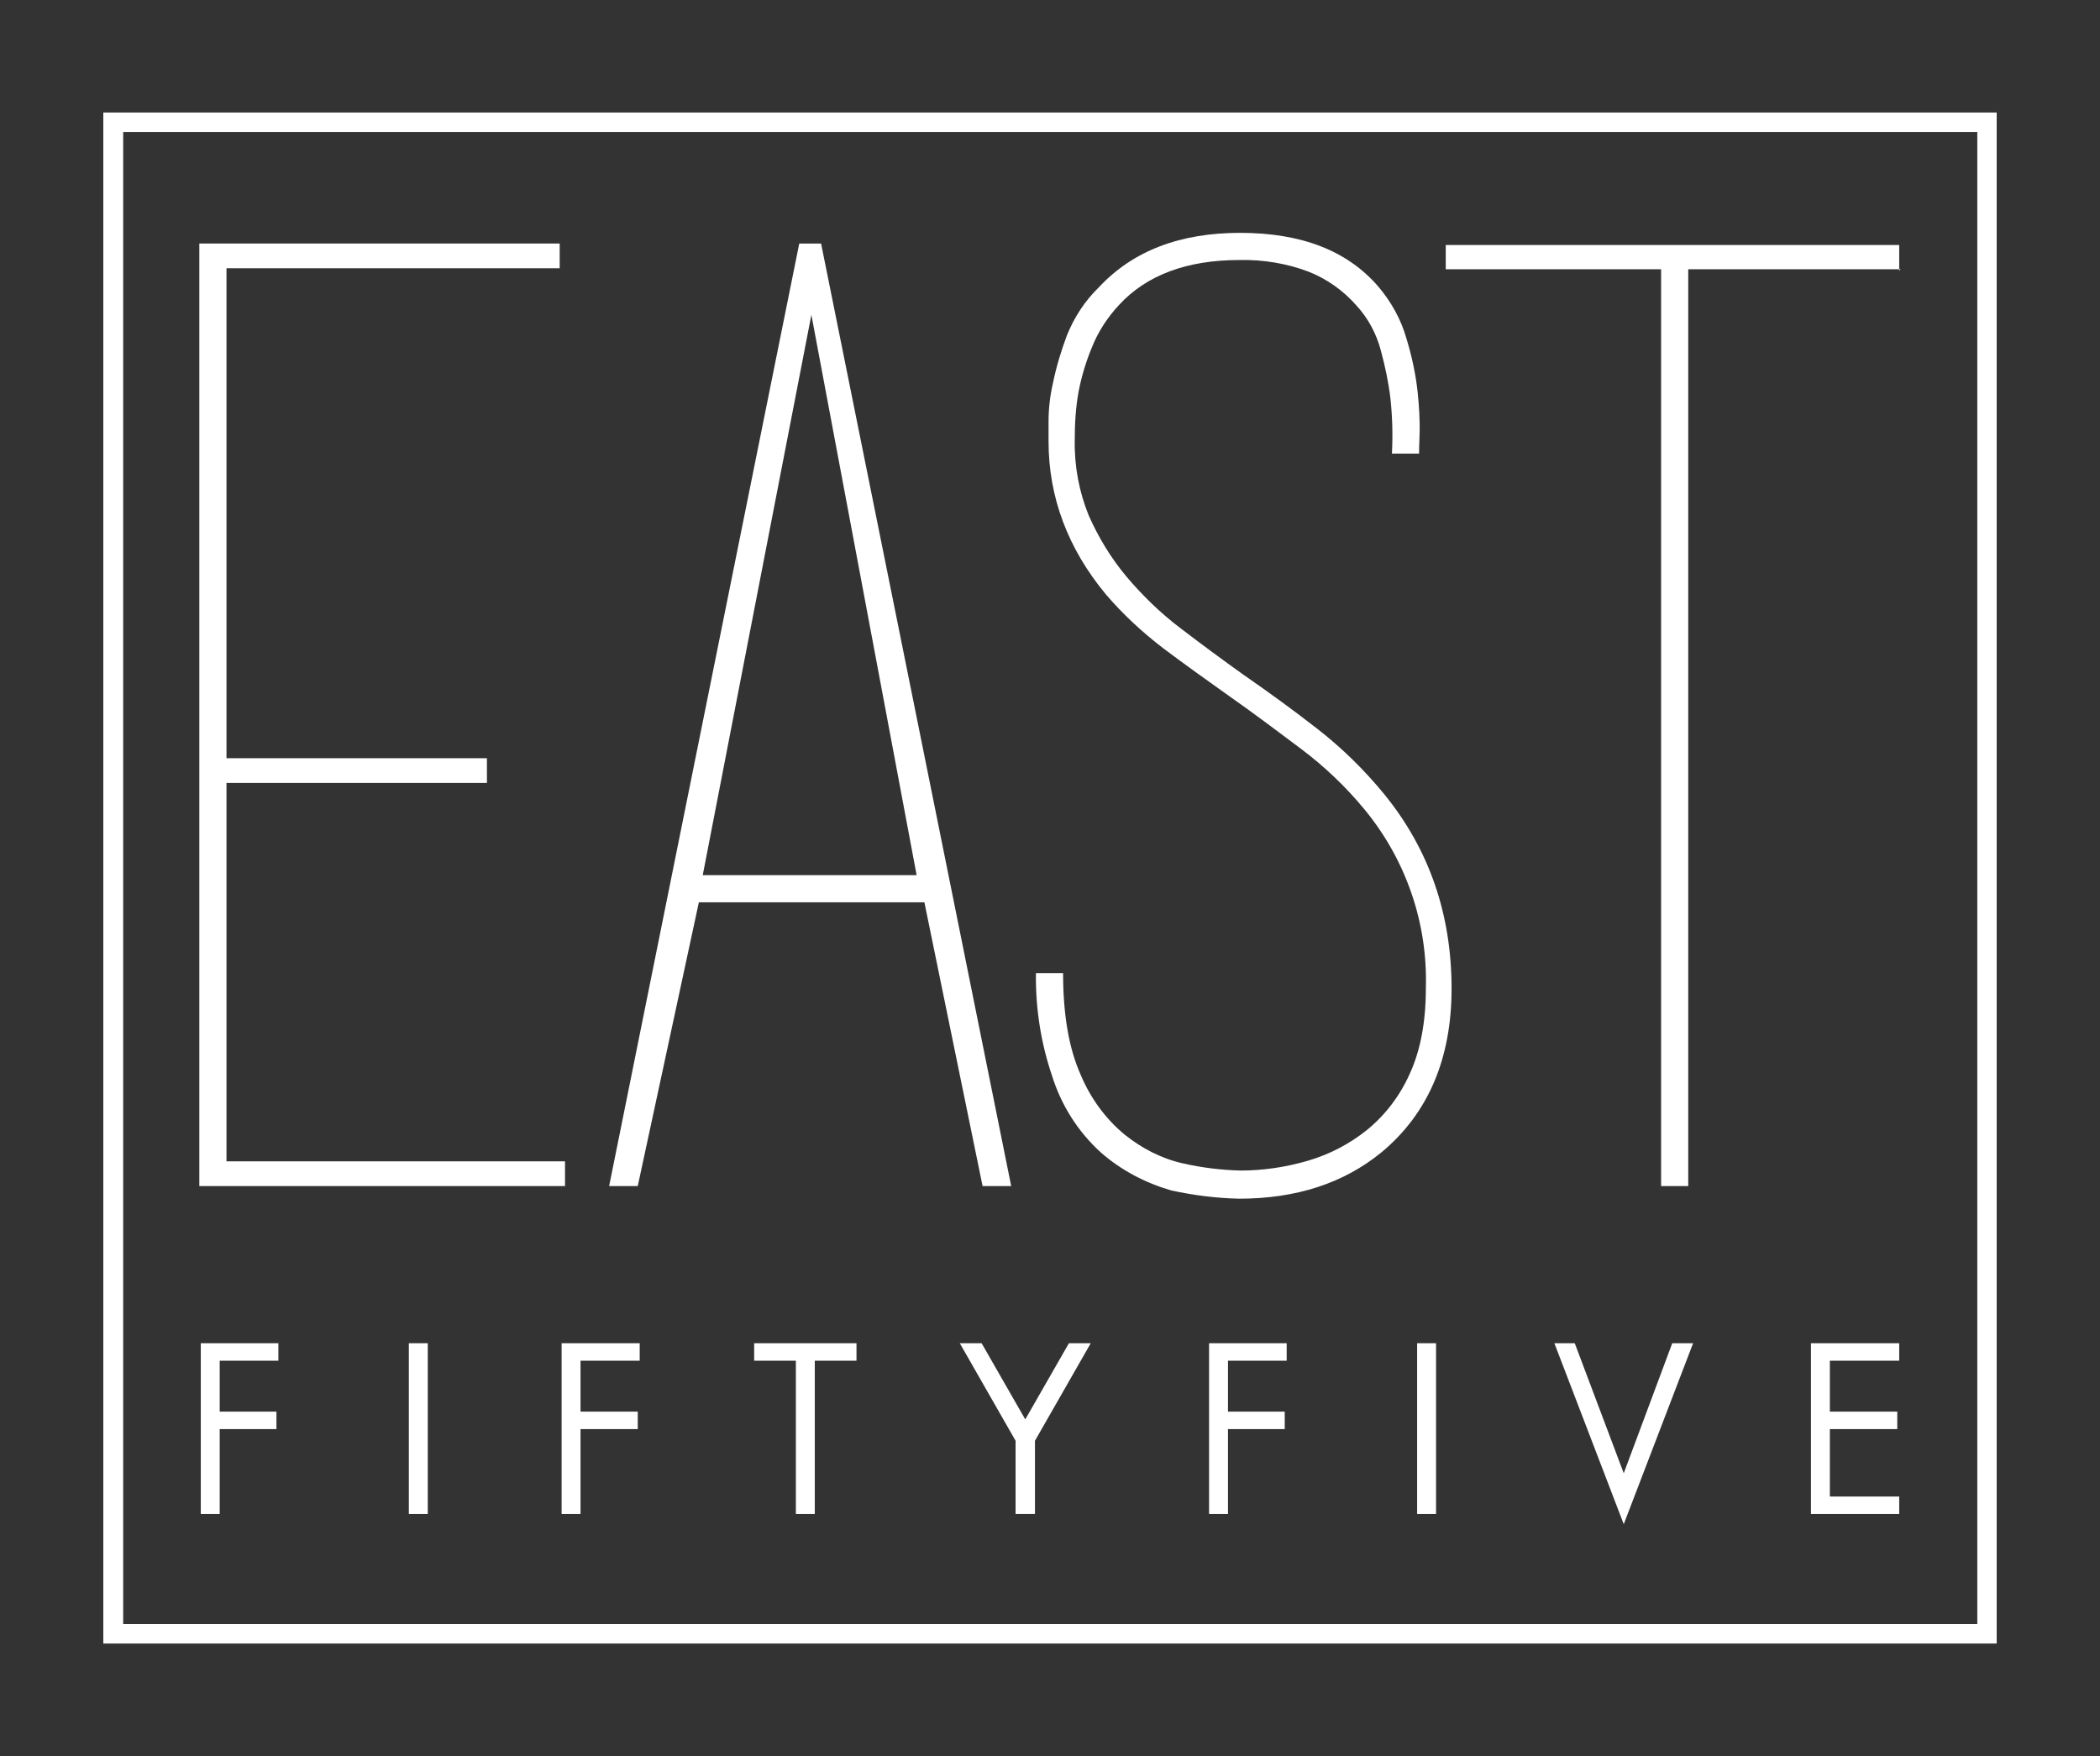
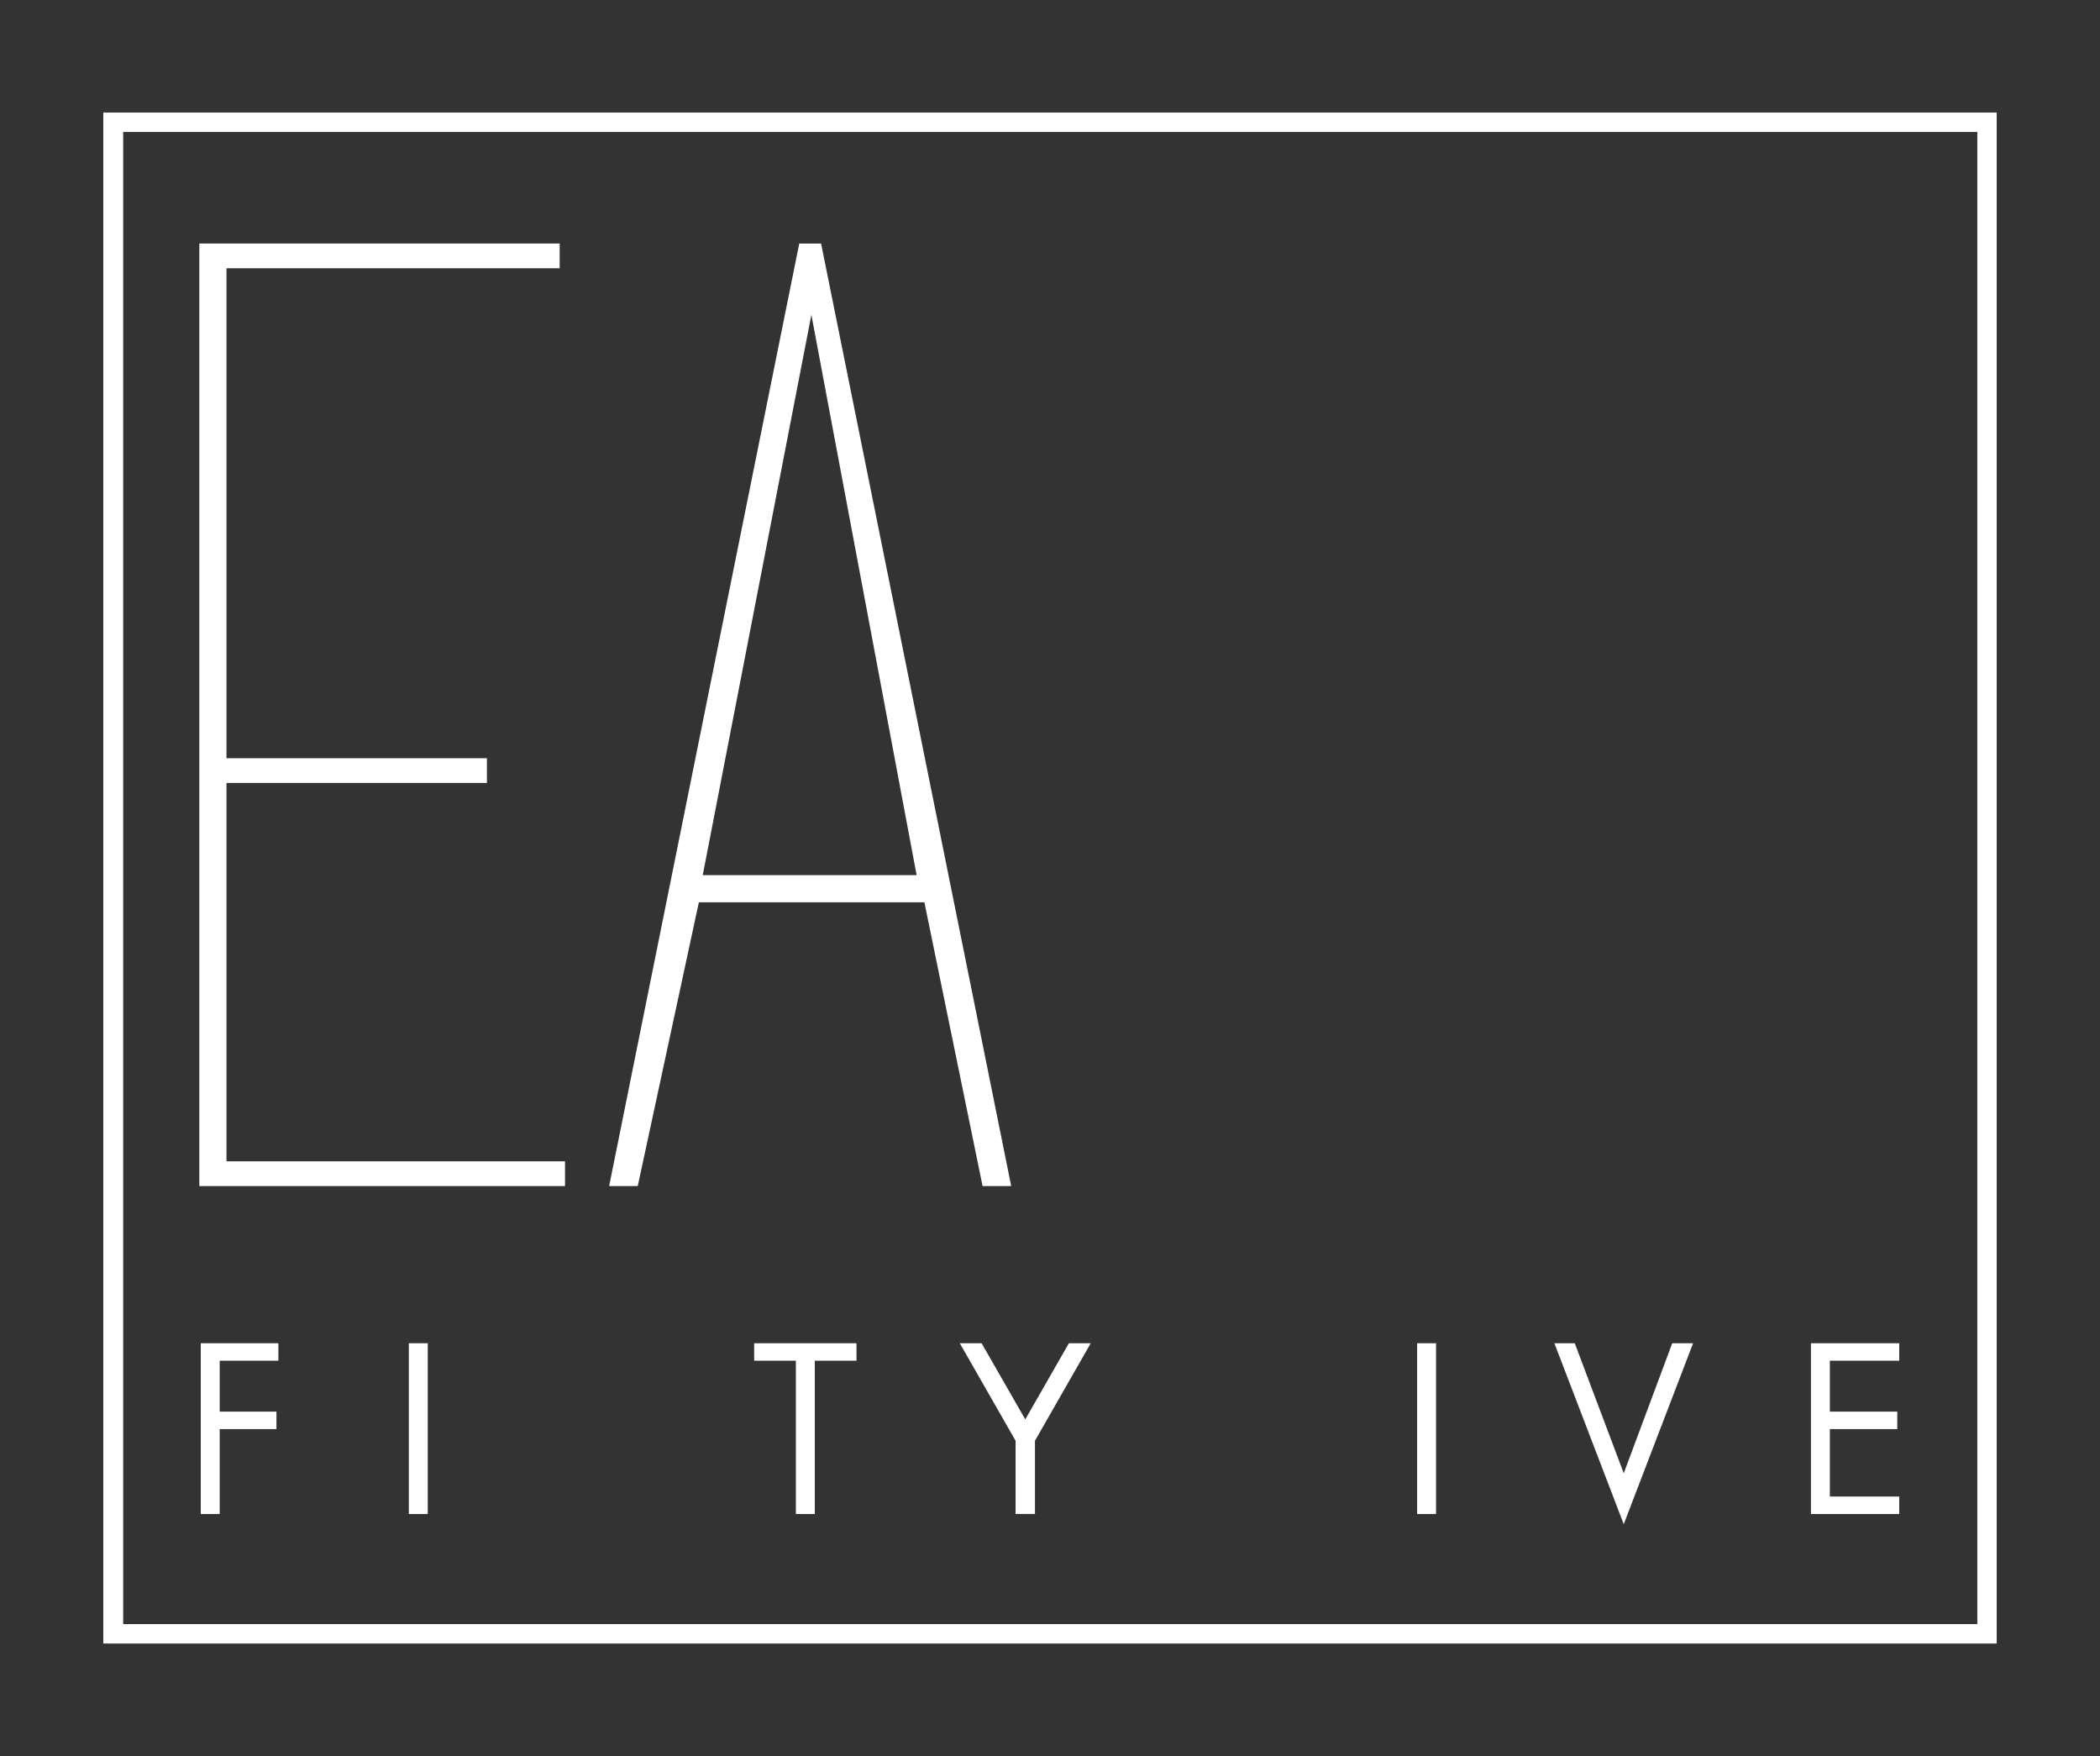
<svg xmlns="http://www.w3.org/2000/svg" version="1.1" id="Layer_1" x="0px" y="0px" viewBox="0 0 433 362" style="enable-background:new 0 0 433 362;" xml:space="preserve">
  <rect x="0" y="0" width="433" height="362" fill="#333333" stroke="none" />
  <style type="text/css">
	.st0{fill:#FFFFFF;}
</style>
  <title>Artboard 5</title>
  <polygon class="st0" points="116.5,239.4 116.5,241.8 116.5,244.5 41.1,244.5 41.1,241.8 41.1,53.1 41.1,50.2 115.4,50.2   115.4,53.1 115.4,55.3 46.7,55.3 46.7,156.3 100.4,156.3 100.4,159 100.4,161.4 46.7,161.4 46.7,239.4 116.5,239.4 " />
-   <path class="st0" d="M166.2,50.2L166.2,50.2z M189,180.4L167.3,64.9l-22.4,115.5H189z M208.5,244.5h-5.9l-12-58.5h-46.5l-12.6,58.5  h-5.9l39.2-194.3h4.5L208.5,244.5L208.5,244.5z" />
-   <path class="st0" d="M226.9,237.5c-4.7-4.3-8.1-9.7-10-15.8c-2.3-6.8-3.4-13.9-3.3-21.1h5.6c0,8.6,1.2,15.5,3.6,20.9  c2,4.8,5.1,9.1,9.1,12.4c3.5,2.8,7.5,4.9,11.9,5.9c3.9,0.9,8,1.4,12,1.5c4.7,0,9.3-0.7,13.8-2c4.5-1.3,8.7-3.5,12.3-6.4  c3.8-3.1,6.8-7.1,8.8-11.6c2.2-4.8,3.3-10.7,3.3-17.6c0.4-13.4-4.1-26.5-12.7-36.9c-3.8-4.6-8.2-8.8-13-12.4  c-4.8-3.6-9.7-7.3-14.7-10.8c-4.8-3.4-9.4-6.7-13.8-10c-4.3-3.3-8.3-7-11.8-11.1c-7.8-9.4-11.8-20-11.8-31.5v-4.1  c0-2.6,0.3-5.3,0.9-7.9c0.7-3.4,1.7-6.7,2.9-9.9c1.5-3.7,3.7-7.1,6.6-9.9c7-7.5,16.7-11.2,29.1-11.2c12.7,0,22.2,3.7,28.6,11.2  c2.6,3.1,4.6,6.7,5.7,10.6c1.1,3.6,1.9,7.3,2.3,11c0.3,2.9,0.5,5.9,0.4,8.8c-0.1,2.4-0.1,3.7-0.1,3.9h-5.6c0.2-3.8,0.1-7.5-0.3-11.3  c-0.4-3.4-1.1-6.7-2-10c-0.9-3.4-2.6-6.6-5-9.2c-2.7-3.1-6.1-5.5-9.9-7c-4.5-1.7-9.3-2.5-14.2-2.4c-10.9,0-19.2,3.1-24.9,9.3  c-2.4,2.6-4.3,5.5-5.6,8.8c-1.2,2.9-2.1,5.9-2.7,9c-0.6,3.3-0.8,6.6-0.8,10c-0.1,5.4,0.9,10.7,2.9,15.6c2,4.5,4.6,8.8,7.8,12.6  c3.3,3.9,7,7.5,11.1,10.6c4.2,3.2,8.5,6.4,13,9.6c5.2,3.6,10.3,7.3,15.3,11.2c5,3.9,9.6,8.4,13.7,13.4c9.3,11.4,13.9,24.8,13.9,40.1  c0,14.4-4.8,25.7-14.4,33.7c-7.8,6.4-17.6,9.6-29.4,9.6c-4.7-0.1-9.4-0.7-14-1.7C236.3,243.9,231.2,241.3,226.9,237.5L226.9,237.5z" />
-   <polygon class="st0" points="342.5,55.5 298.1,55.5 298.1,53.1 298.1,50.5 391.6,50.5 391.6,53.1 391.6,55.8 391.9,55.5 348.1,55.5   348.1,244.5 345.1,244.5 342.5,244.5 342.5,55.5 " />
+   <path class="st0" d="M166.2,50.2L166.2,50.2z M189,180.4L167.3,64.9l-22.4,115.5H189z M208.5,244.5h-5.9l-12-58.5h-46.5l-12.6,58.5  h-5.9l39.2-194.3h4.5L208.5,244.5L208.5,244.5" />
  <polygon class="st0" points="45.3,280.5 45.3,291 57,291 57,294.6 45.3,294.6 45.3,312.1 41.4,312.1 41.4,276.9 57.4,276.9   57.4,280.5 45.3,280.5 " />
  <polygon class="st0" points="88.2,312.1 84.3,312.1 84.3,276.9 88.2,276.9 88.2,312.1 " />
-   <polygon class="st0" points="119.7,280.5 119.7,291 131.5,291 131.5,294.6 119.7,294.6 119.7,312.1 115.8,312.1 115.8,276.9   131.9,276.9 131.9,280.5 119.7,280.5 " />
  <polygon class="st0" points="168,312.1 164.1,312.1 164.1,280.5 155.5,280.5 155.5,276.9 176.6,276.9 176.6,280.5 168,280.5   168,312.1 " />
  <polygon class="st0" points="197.9,276.9 202.4,276.9 211.4,292.6 220.4,276.9 224.9,276.9 213.4,297 213.4,312.1 209.4,312.1   209.4,297 197.9,276.9 " />
-   <polygon class="st0" points="253.2,280.5 253.2,291 264.9,291 264.9,294.6 253.2,294.6 253.2,312.1 249.3,312.1 249.3,276.9   265.3,276.9 265.3,280.5 253.2,280.5 " />
  <polygon class="st0" points="296.1,312.1 292.2,312.1 292.2,276.9 296.1,276.9 296.1,312.1 " />
  <polygon class="st0" points="334.8,303.7 344.8,276.9 349.1,276.9 334.8,314.2 320.5,276.9 324.7,276.9 334.8,303.7 " />
  <polygon class="st0" points="373.4,276.9 391.6,276.9 391.6,280.5 377.3,280.5 377.3,291 391.2,291 391.2,294.6 377.3,294.6   377.3,308.5 391.6,308.5 391.6,312.1 373.4,312.1 373.4,276.9 " />
  <path class="st0" d="M411.7,338.8H21.3V23.2h390.4V338.8z M25.4,334.8h382.3V27.2H25.4V334.8z" />
</svg>